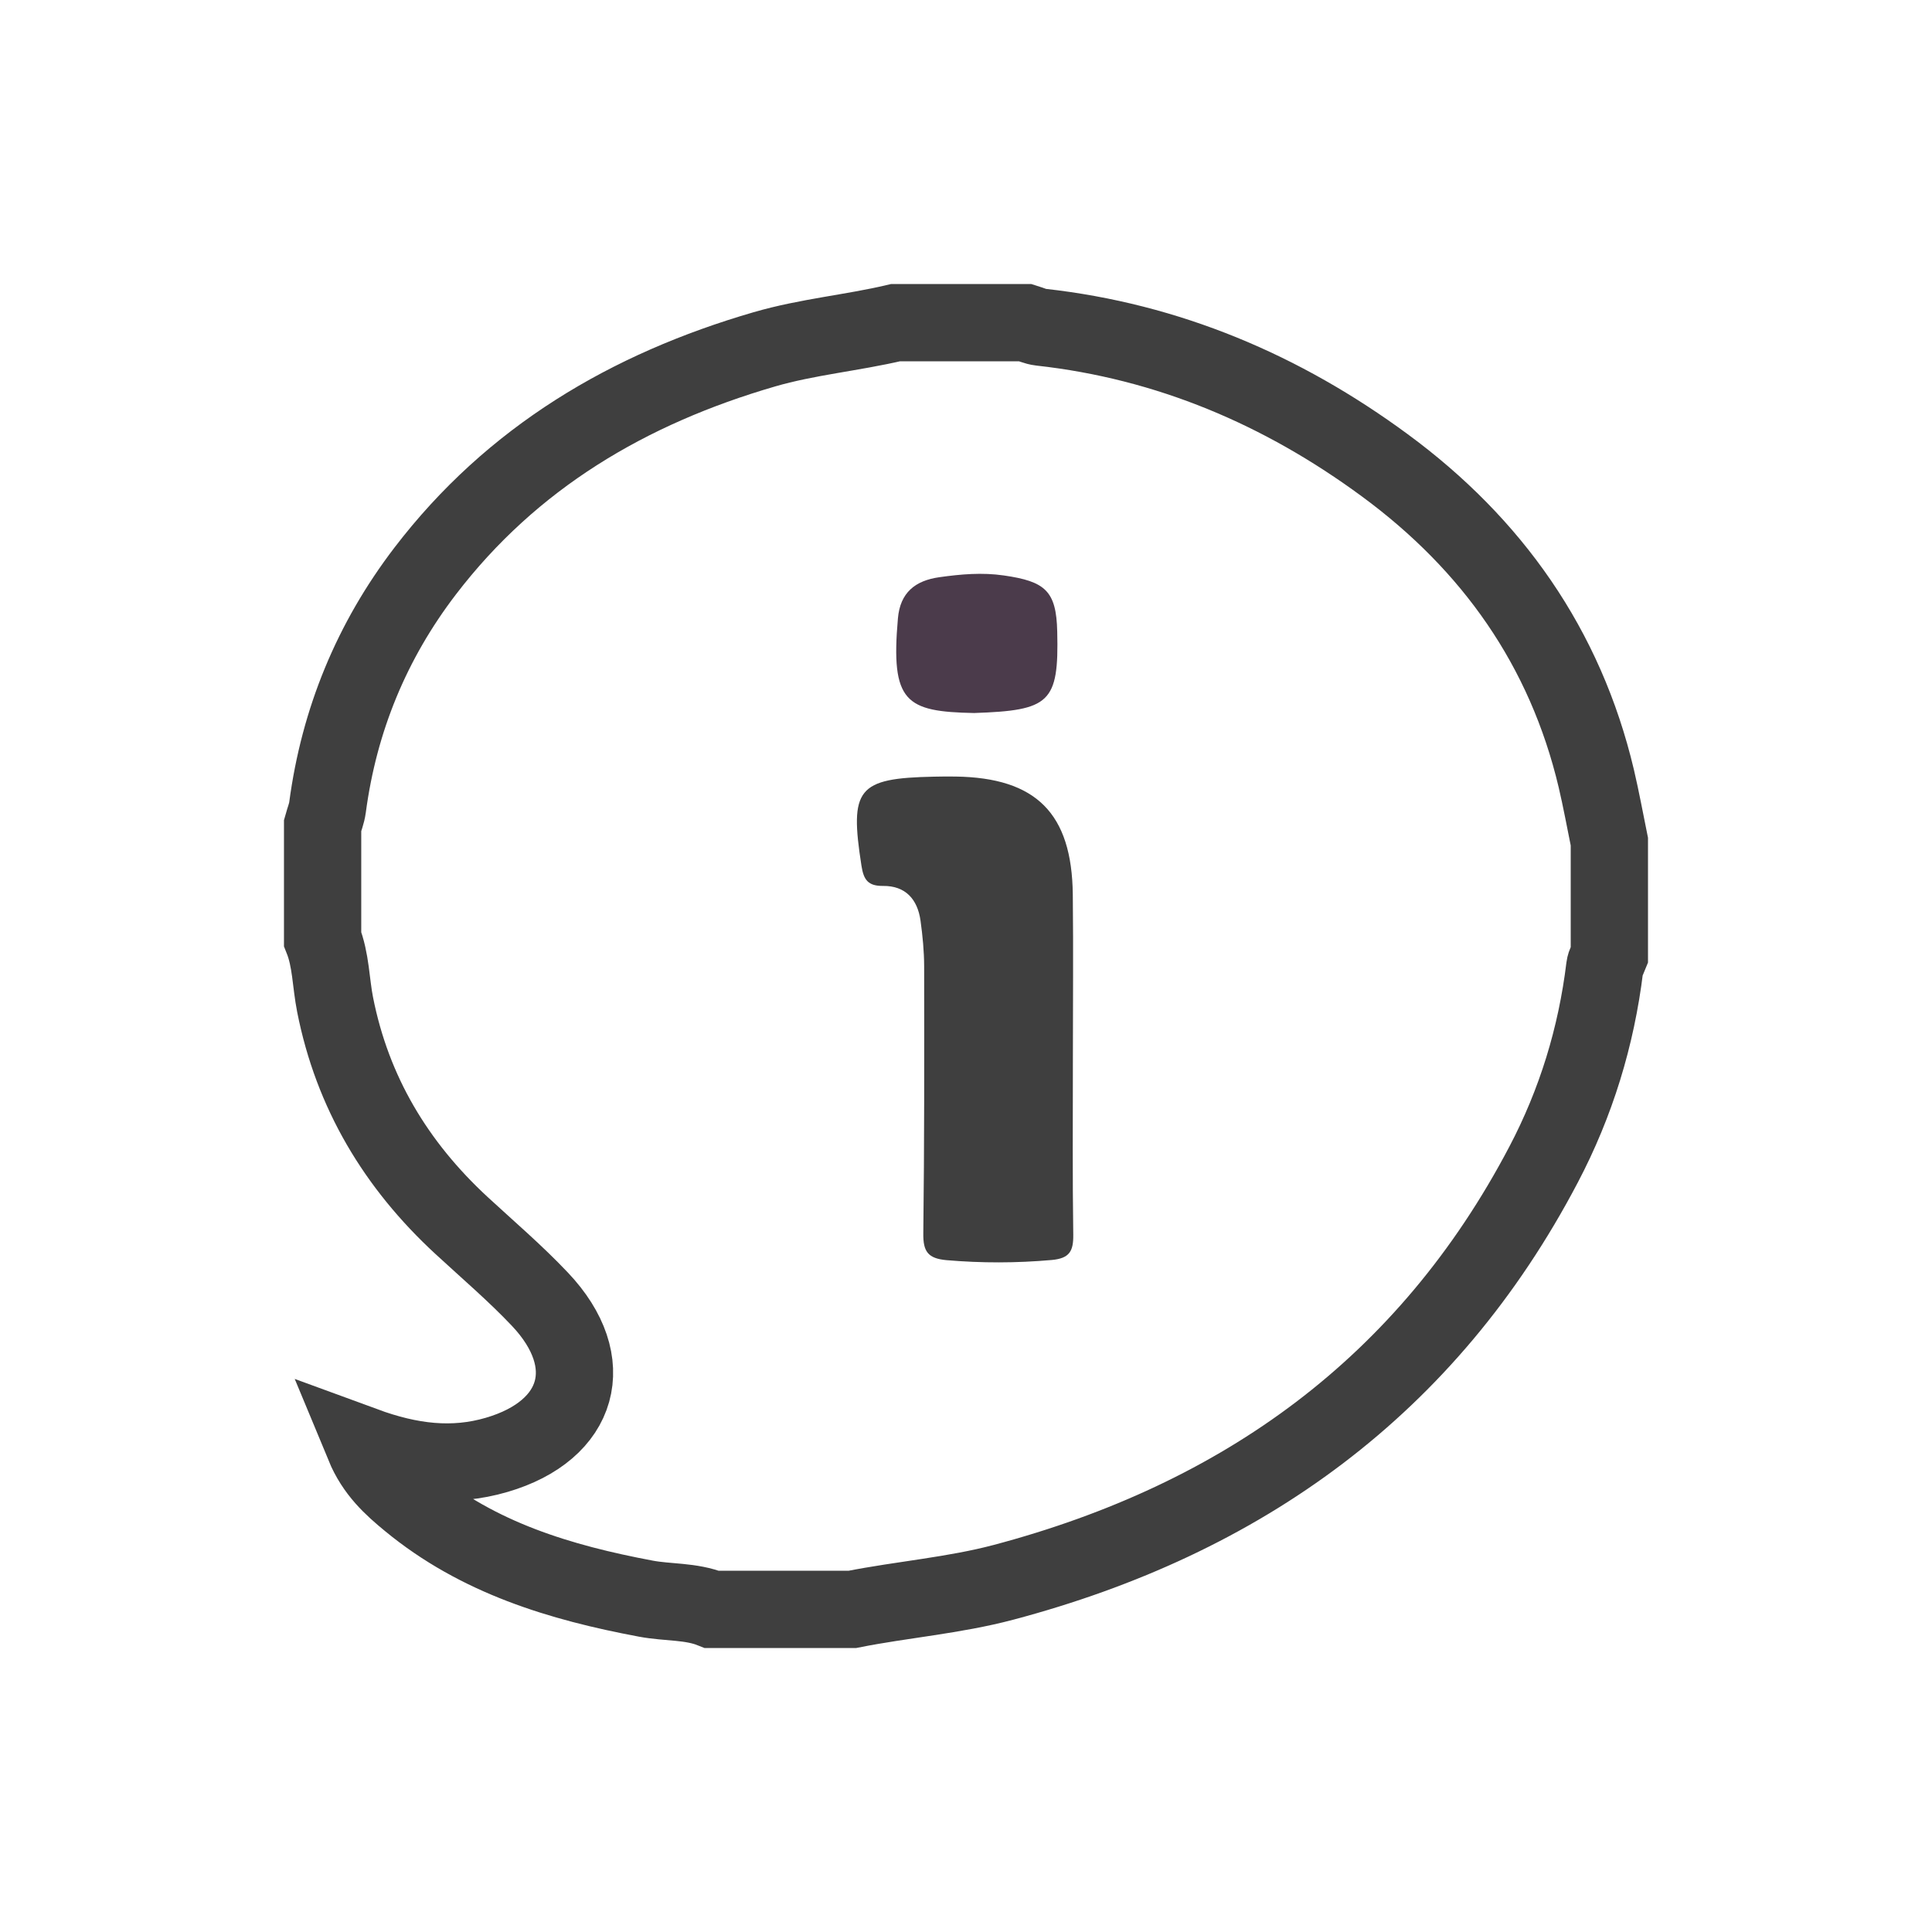
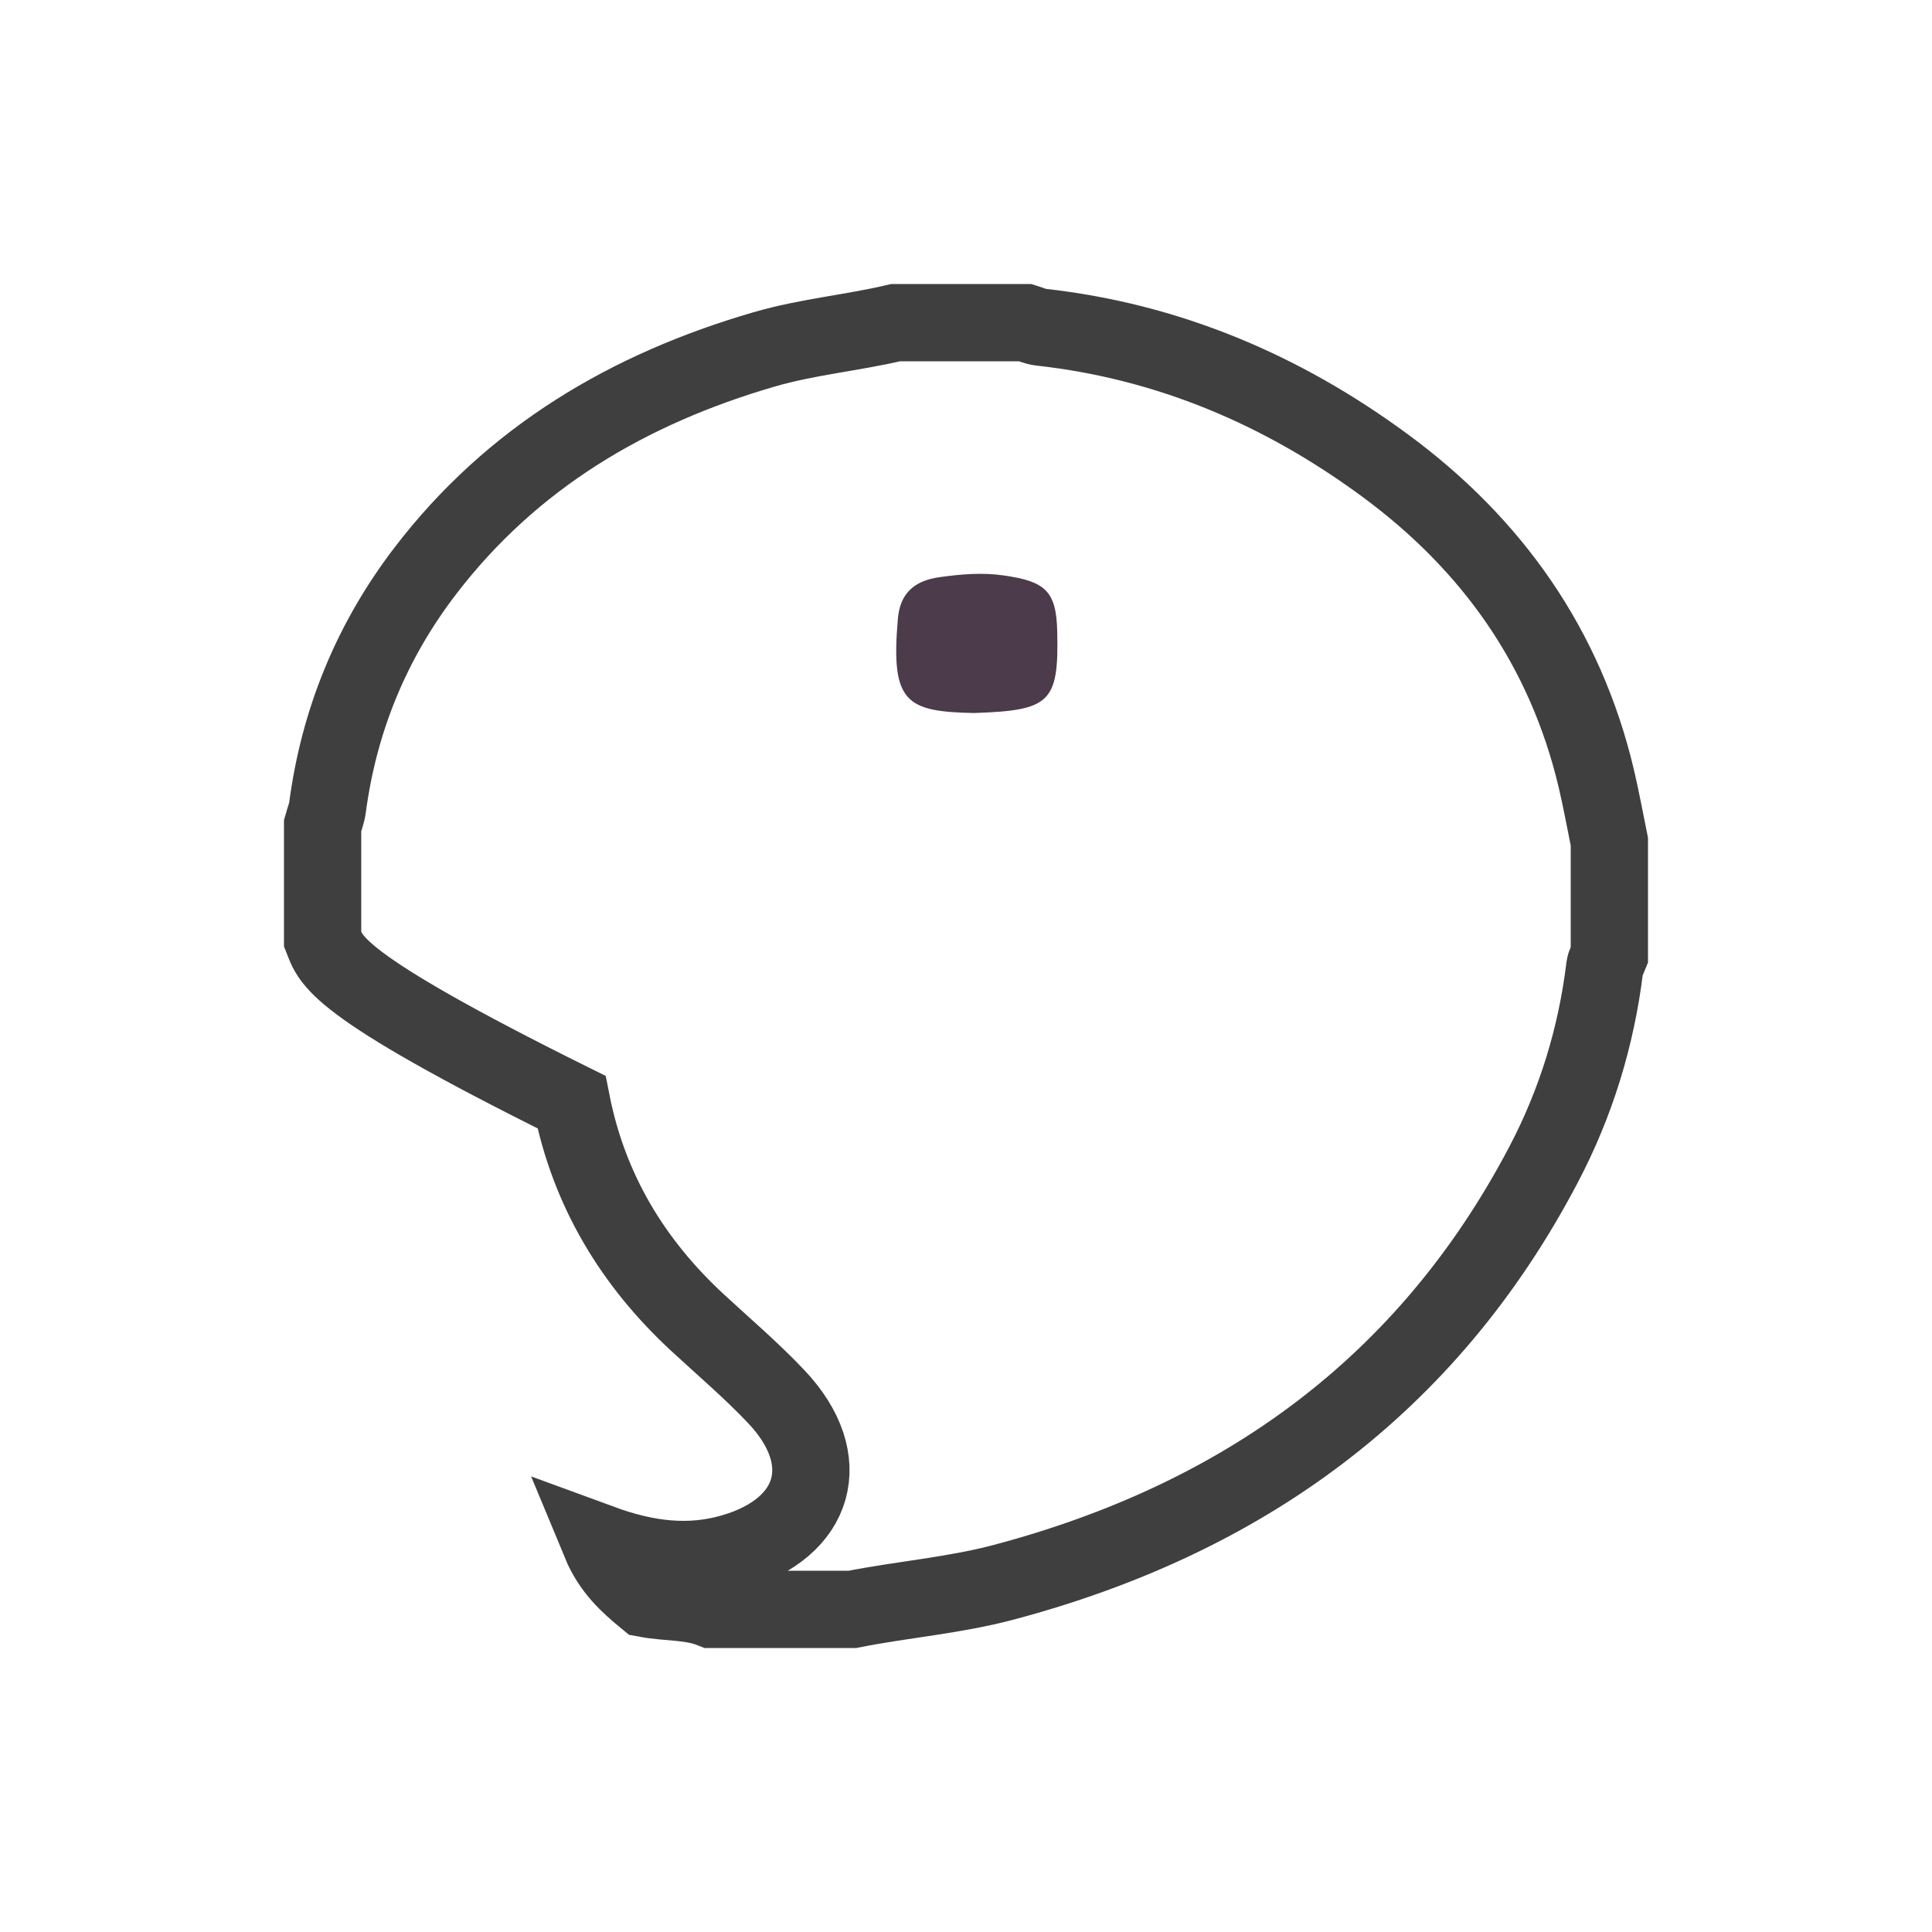
<svg xmlns="http://www.w3.org/2000/svg" version="1.1" id="Layer_1" x="0px" y="0px" width="50px" height="50px" viewBox="0 0 50 50" enable-background="new 0 0 50 50" xml:space="preserve">
  <g>
-     <path fill="none" stroke="#3F3F3F" stroke-width="2" stroke-miterlimit="10" d="M22.062,41.65c-1.212,0-2.425,0-3.638,0   c-0.548-0.219-1.141-0.17-1.709-0.277c-2.217-0.416-4.339-1.055-6.118-2.523c-0.453-0.373-0.895-0.768-1.173-1.439   c1.188,0.436,2.296,0.574,3.432,0.24c2.155-0.631,2.661-2.396,1.117-4.027c-0.639-0.676-1.35-1.281-2.033-1.912   c-1.691-1.563-2.819-3.439-3.268-5.713C8.56,25.432,8.567,24.844,8.349,24.3c0-0.979,0-1.959,0-2.938   c0.043-0.155,0.106-0.308,0.127-0.466c0.301-2.264,1.144-4.308,2.527-6.117c2.249-2.94,5.266-4.717,8.777-5.738   c1.117-0.325,2.274-0.425,3.4-0.691c1.119,0,2.239,0,3.358,0c0.131,0.04,0.26,0.102,0.393,0.117   c3.301,0.365,6.254,1.622,8.906,3.574c2.779,2.043,4.672,4.717,5.475,8.107c0.127,0.541,0.227,1.089,0.338,1.634   c0,0.979,0,1.958,0,2.938c-0.041,0.104-0.105,0.206-0.119,0.314c-0.219,1.799-0.744,3.508-1.584,5.106   c-3.008,5.73-7.799,9.172-13.979,10.811C24.684,41.291,23.359,41.393,22.062,41.65z" />
-     <path fill="#3F3F3F" d="M27.766,27.484c0-1.443,0.014-2.887-0.002-4.332c-0.023-2.103-0.947-3.024-3.033-3.055   c-0.187-0.003-0.373-0.001-0.559,0.003c-1.984,0.04-2.19,0.306-1.877,2.308c0.057,0.364,0.17,0.523,0.557,0.52   c0.583-0.007,0.894,0.347,0.971,0.898c0.054,0.392,0.093,0.788,0.094,1.182c0.003,2.304,0.006,4.611-0.022,6.914   c-0.006,0.469,0.121,0.648,0.602,0.691c0.909,0.078,1.808,0.076,2.716-0.004c0.469-0.041,0.568-0.23,0.563-0.654   C27.754,30.465,27.766,28.975,27.766,27.484z" />
+     <path fill="none" stroke="#3F3F3F" stroke-width="2" stroke-miterlimit="10" d="M22.062,41.65c-1.212,0-2.425,0-3.638,0   c-0.548-0.219-1.141-0.17-1.709-0.277c-0.453-0.373-0.895-0.768-1.173-1.439   c1.188,0.436,2.296,0.574,3.432,0.24c2.155-0.631,2.661-2.396,1.117-4.027c-0.639-0.676-1.35-1.281-2.033-1.912   c-1.691-1.563-2.819-3.439-3.268-5.713C8.56,25.432,8.567,24.844,8.349,24.3c0-0.979,0-1.959,0-2.938   c0.043-0.155,0.106-0.308,0.127-0.466c0.301-2.264,1.144-4.308,2.527-6.117c2.249-2.94,5.266-4.717,8.777-5.738   c1.117-0.325,2.274-0.425,3.4-0.691c1.119,0,2.239,0,3.358,0c0.131,0.04,0.26,0.102,0.393,0.117   c3.301,0.365,6.254,1.622,8.906,3.574c2.779,2.043,4.672,4.717,5.475,8.107c0.127,0.541,0.227,1.089,0.338,1.634   c0,0.979,0,1.958,0,2.938c-0.041,0.104-0.105,0.206-0.119,0.314c-0.219,1.799-0.744,3.508-1.584,5.106   c-3.008,5.73-7.799,9.172-13.979,10.811C24.684,41.291,23.359,41.393,22.062,41.65z" />
    <path fill="#4B3B4B" d="M25.209,18.453c1.958-0.067,2.197-0.261,2.152-2.105c-0.023-1.06-0.314-1.301-1.381-1.455   c-0.563-0.082-1.114-0.033-1.669,0.045c-0.626,0.088-1.015,0.398-1.073,1.066C23.047,18.178,23.439,18.418,25.209,18.453z" />
  </g>
</svg>